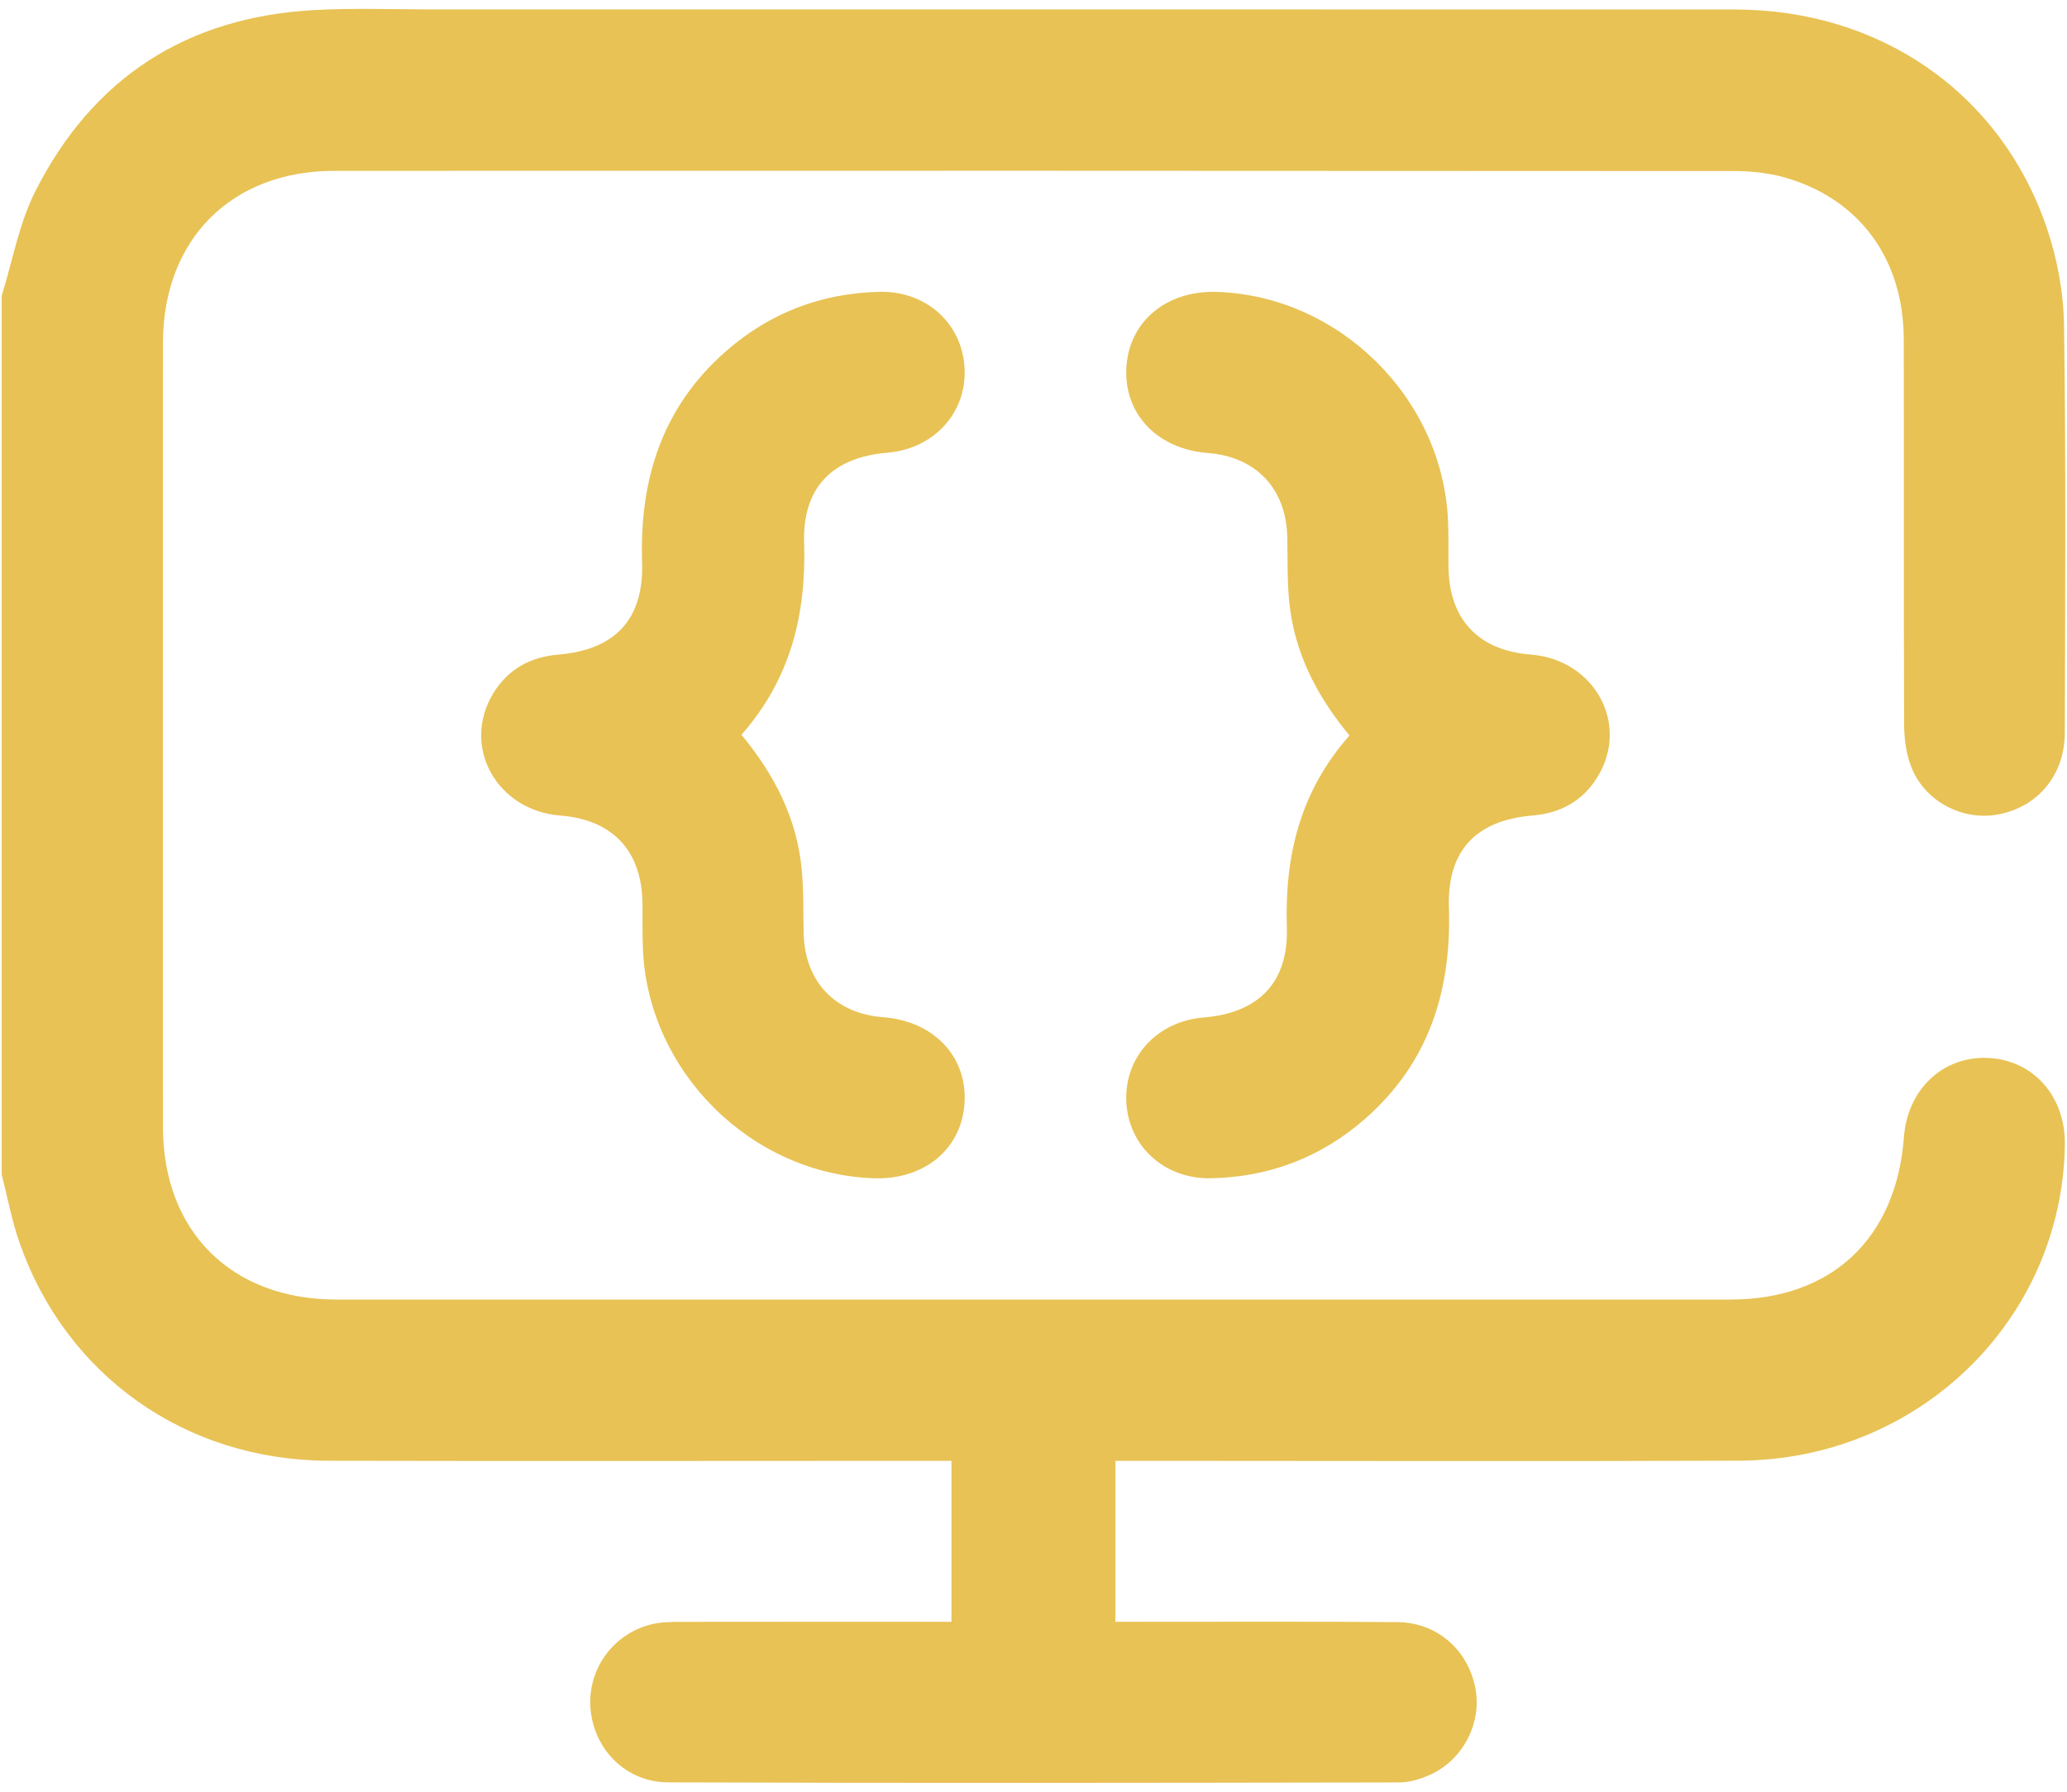
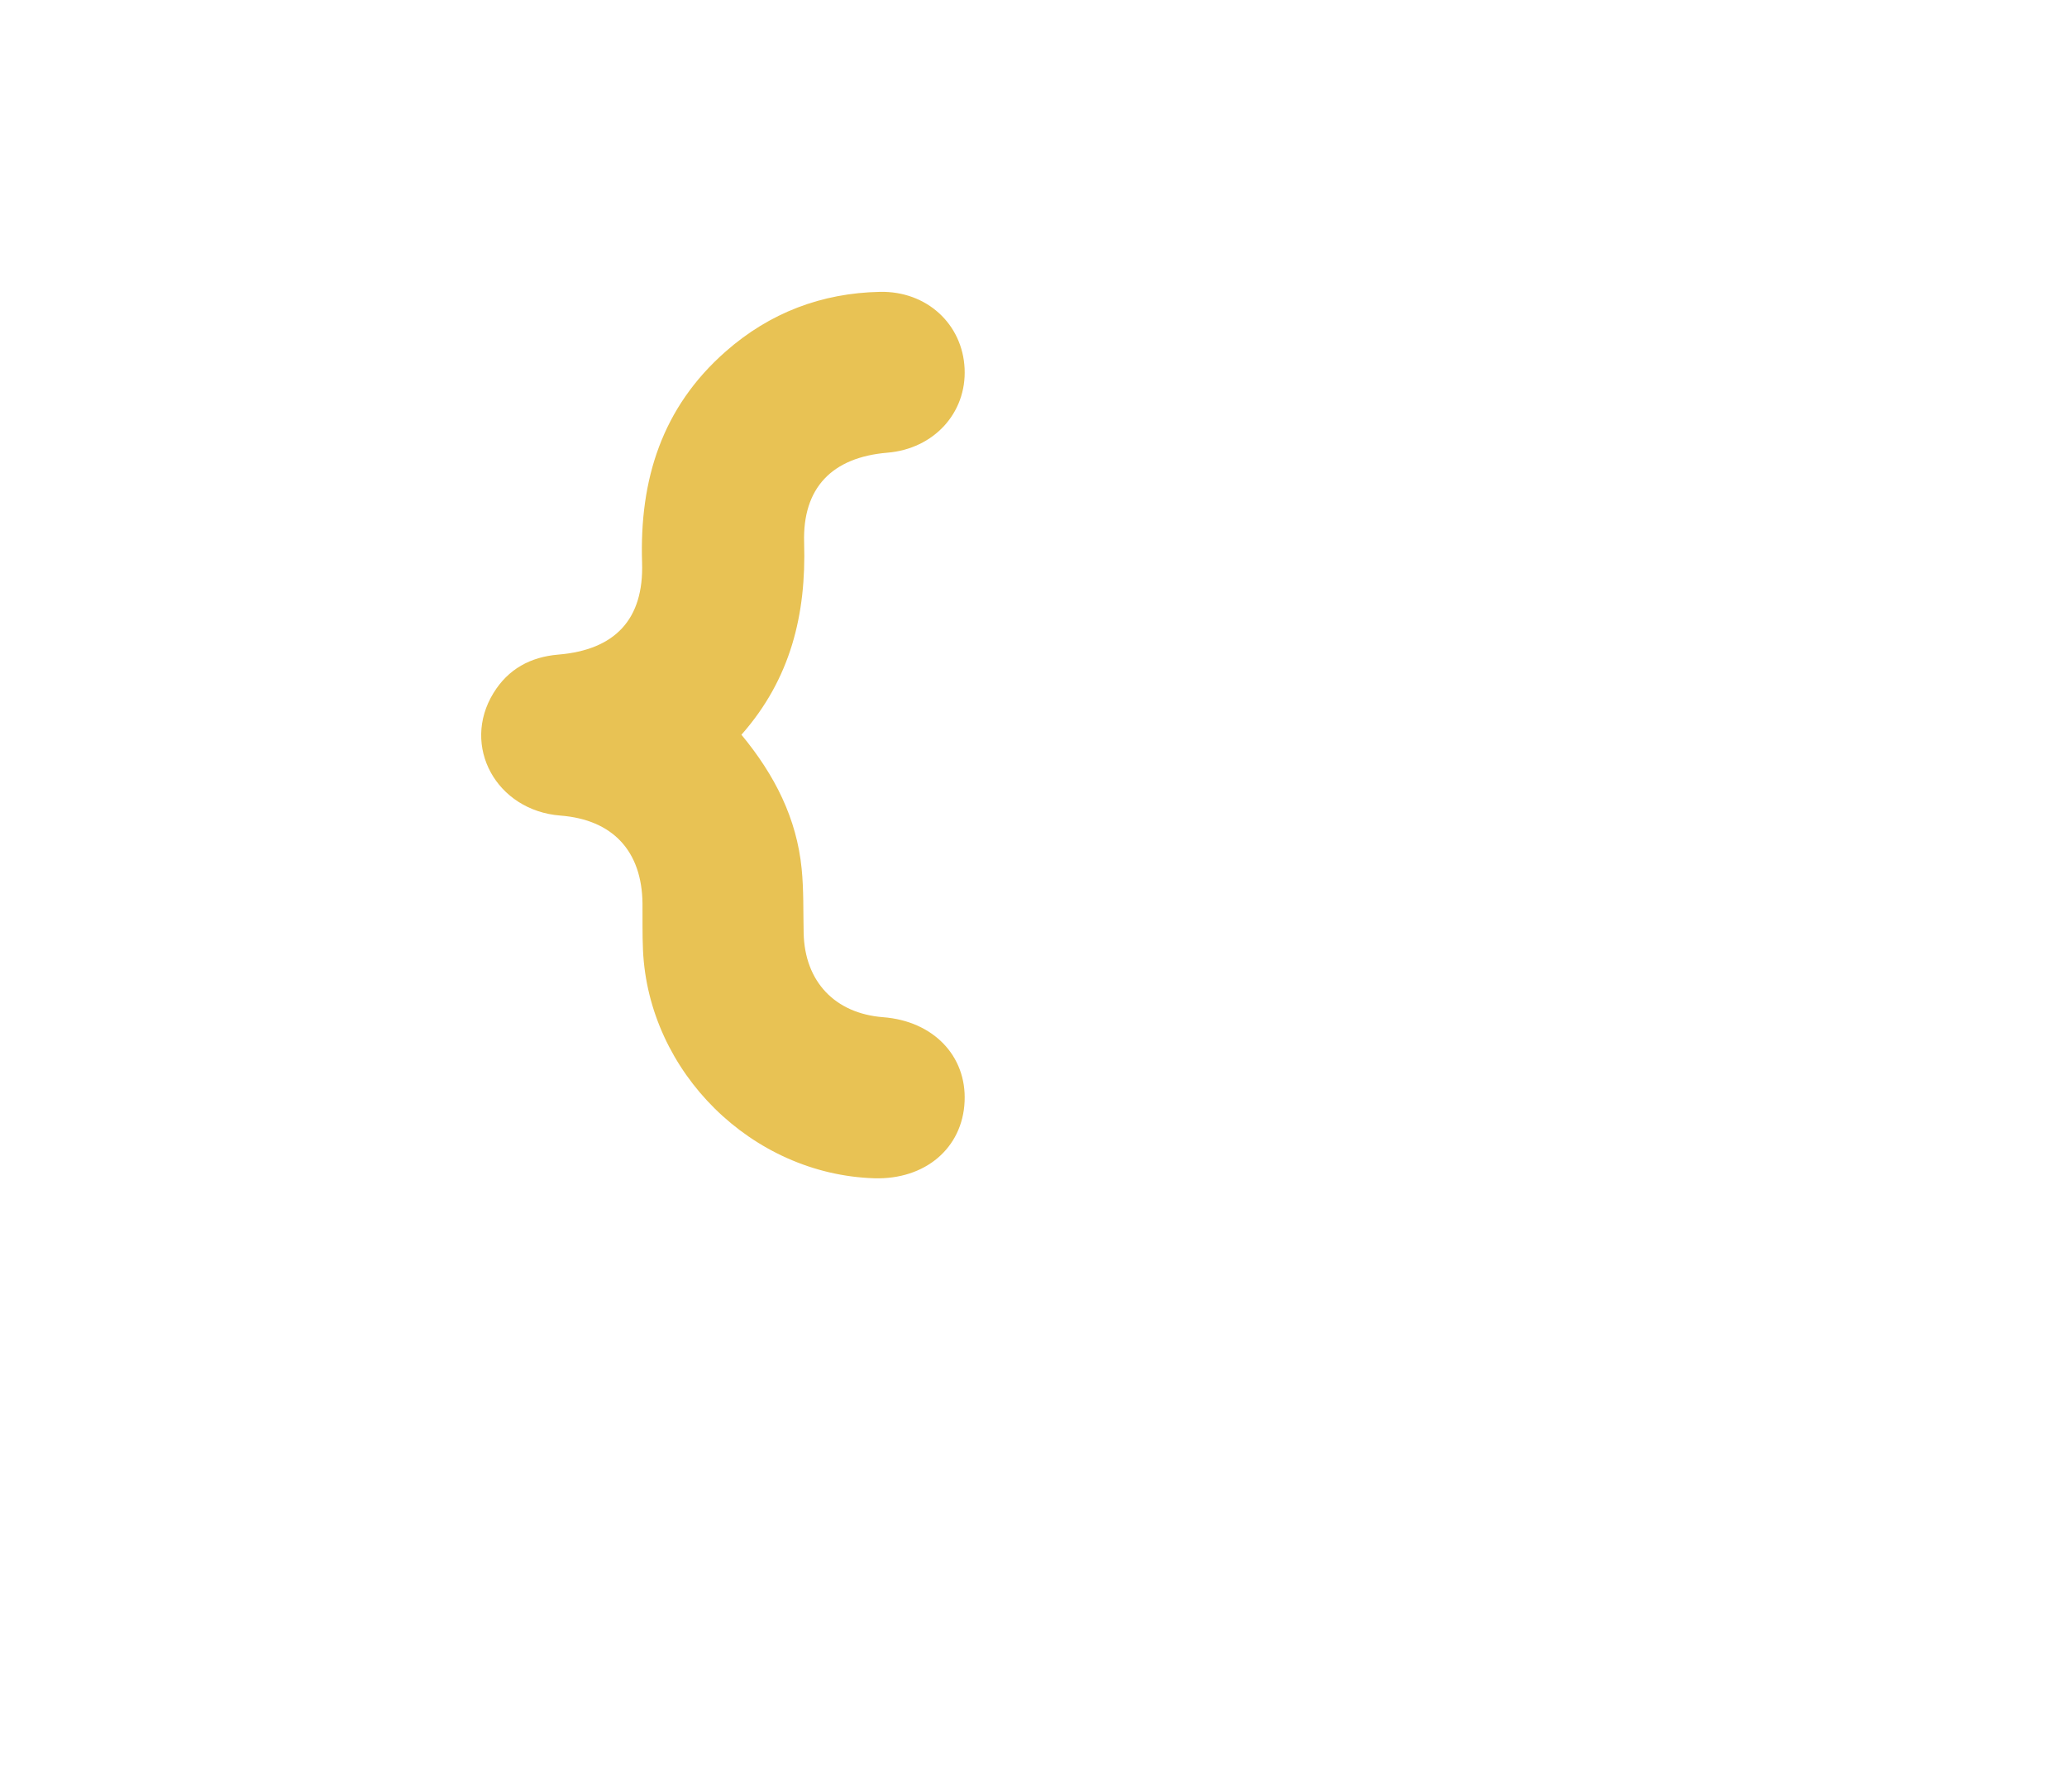
<svg xmlns="http://www.w3.org/2000/svg" width="30" height="26" viewBox="0 0 30 26" fill="none">
-   <path d="M0.025 4.291C0.183 3.784 0.276 3.243 0.513 2.775C1.347 1.127 2.715 0.245 4.563 0.146C5.137 0.115 5.714 0.137 6.288 0.137C12.585 0.137 18.883 0.136 25.18 0.138C27.286 0.139 29.033 1.345 29.702 3.294C29.858 3.747 29.95 4.244 29.957 4.723C29.985 6.692 29.974 8.662 29.968 10.631C29.967 11.247 29.579 11.708 29.003 11.818C28.491 11.916 27.94 11.634 27.743 11.137C27.666 10.944 27.637 10.721 27.636 10.511C27.629 8.649 27.635 6.787 27.631 4.925C27.628 3.756 26.986 2.882 25.899 2.574C25.659 2.506 25.4 2.482 25.149 2.482C18.384 2.477 11.619 2.477 4.854 2.479C3.357 2.479 2.366 3.476 2.365 4.977C2.363 8.77 2.364 12.562 2.365 16.355C2.366 17.869 3.359 18.857 4.88 18.858C11.625 18.859 18.371 18.859 25.116 18.858C26.582 18.858 27.522 17.974 27.633 16.503C27.685 15.806 28.2 15.322 28.855 15.352C29.511 15.382 29.979 15.91 29.969 16.609C29.933 19.152 27.847 21.186 25.242 21.196C22.347 21.207 19.452 21.198 16.557 21.198C16.441 21.198 16.325 21.198 16.189 21.198C16.189 21.977 16.189 22.74 16.189 23.534C16.301 23.534 16.406 23.534 16.51 23.534C17.767 23.535 19.025 23.528 20.282 23.539C20.857 23.544 21.306 23.941 21.413 24.497C21.51 24.998 21.238 25.534 20.762 25.751C20.623 25.814 20.463 25.865 20.313 25.865C16.775 25.871 13.236 25.877 9.698 25.864C9.084 25.862 8.623 25.388 8.571 24.801C8.521 24.227 8.899 23.7 9.47 23.567C9.61 23.535 9.76 23.536 9.905 23.535C11.095 23.533 12.284 23.534 13.473 23.534C13.579 23.534 13.684 23.534 13.809 23.534C13.809 22.757 13.809 22.001 13.809 21.198C13.706 21.198 13.594 21.198 13.482 21.198C10.577 21.198 7.673 21.204 4.768 21.197C2.692 21.192 0.956 19.963 0.281 18.026C0.17 17.708 0.109 17.372 0.025 17.045C0.025 12.793 0.025 8.542 0.025 4.291Z" fill="#E8C254" />
  <path d="M10.761 10.662C11.246 11.248 11.563 11.877 11.635 12.606C11.666 12.915 11.657 13.229 11.664 13.54C11.679 14.243 12.117 14.707 12.819 14.761C13.544 14.817 14.03 15.32 14 15.984C13.97 16.661 13.427 17.121 12.687 17.098C10.912 17.041 9.411 15.561 9.332 13.784C9.322 13.56 9.327 13.336 9.325 13.111C9.317 12.349 8.893 11.894 8.134 11.835C7.204 11.763 6.69 10.826 7.162 10.057C7.376 9.708 7.699 9.533 8.103 9.499C8.922 9.431 9.346 8.992 9.319 8.165C9.28 6.96 9.607 5.913 10.533 5.1C11.171 4.539 11.924 4.252 12.773 4.235C13.45 4.222 13.97 4.702 14 5.348C14.03 5.993 13.553 6.513 12.88 6.569C12.078 6.636 11.645 7.077 11.671 7.879C11.702 8.913 11.477 9.851 10.761 10.662Z" fill="#E8C254" />
-   <path d="M19.586 10.673C19.1 10.085 18.783 9.457 18.711 8.727C18.681 8.418 18.69 8.104 18.683 7.793C18.668 7.09 18.23 6.627 17.527 6.573C16.803 6.517 16.317 6.013 16.347 5.349C16.378 4.673 16.921 4.213 17.661 4.236C19.436 4.293 20.936 5.774 21.016 7.55C21.026 7.774 21.02 7.998 21.023 8.223C21.03 8.985 21.455 9.439 22.214 9.498C23.144 9.57 23.658 10.508 23.185 11.276C22.971 11.625 22.648 11.8 22.243 11.834C21.425 11.902 21.002 12.341 21.029 13.169C21.068 14.374 20.74 15.421 19.815 16.233C19.175 16.794 18.423 17.081 17.574 17.098C16.897 17.111 16.376 16.63 16.347 15.985C16.318 15.339 16.794 14.82 17.469 14.765C18.27 14.699 18.703 14.256 18.677 13.454C18.644 12.42 18.87 11.483 19.586 10.673Z" fill="#E8C254" />
</svg>